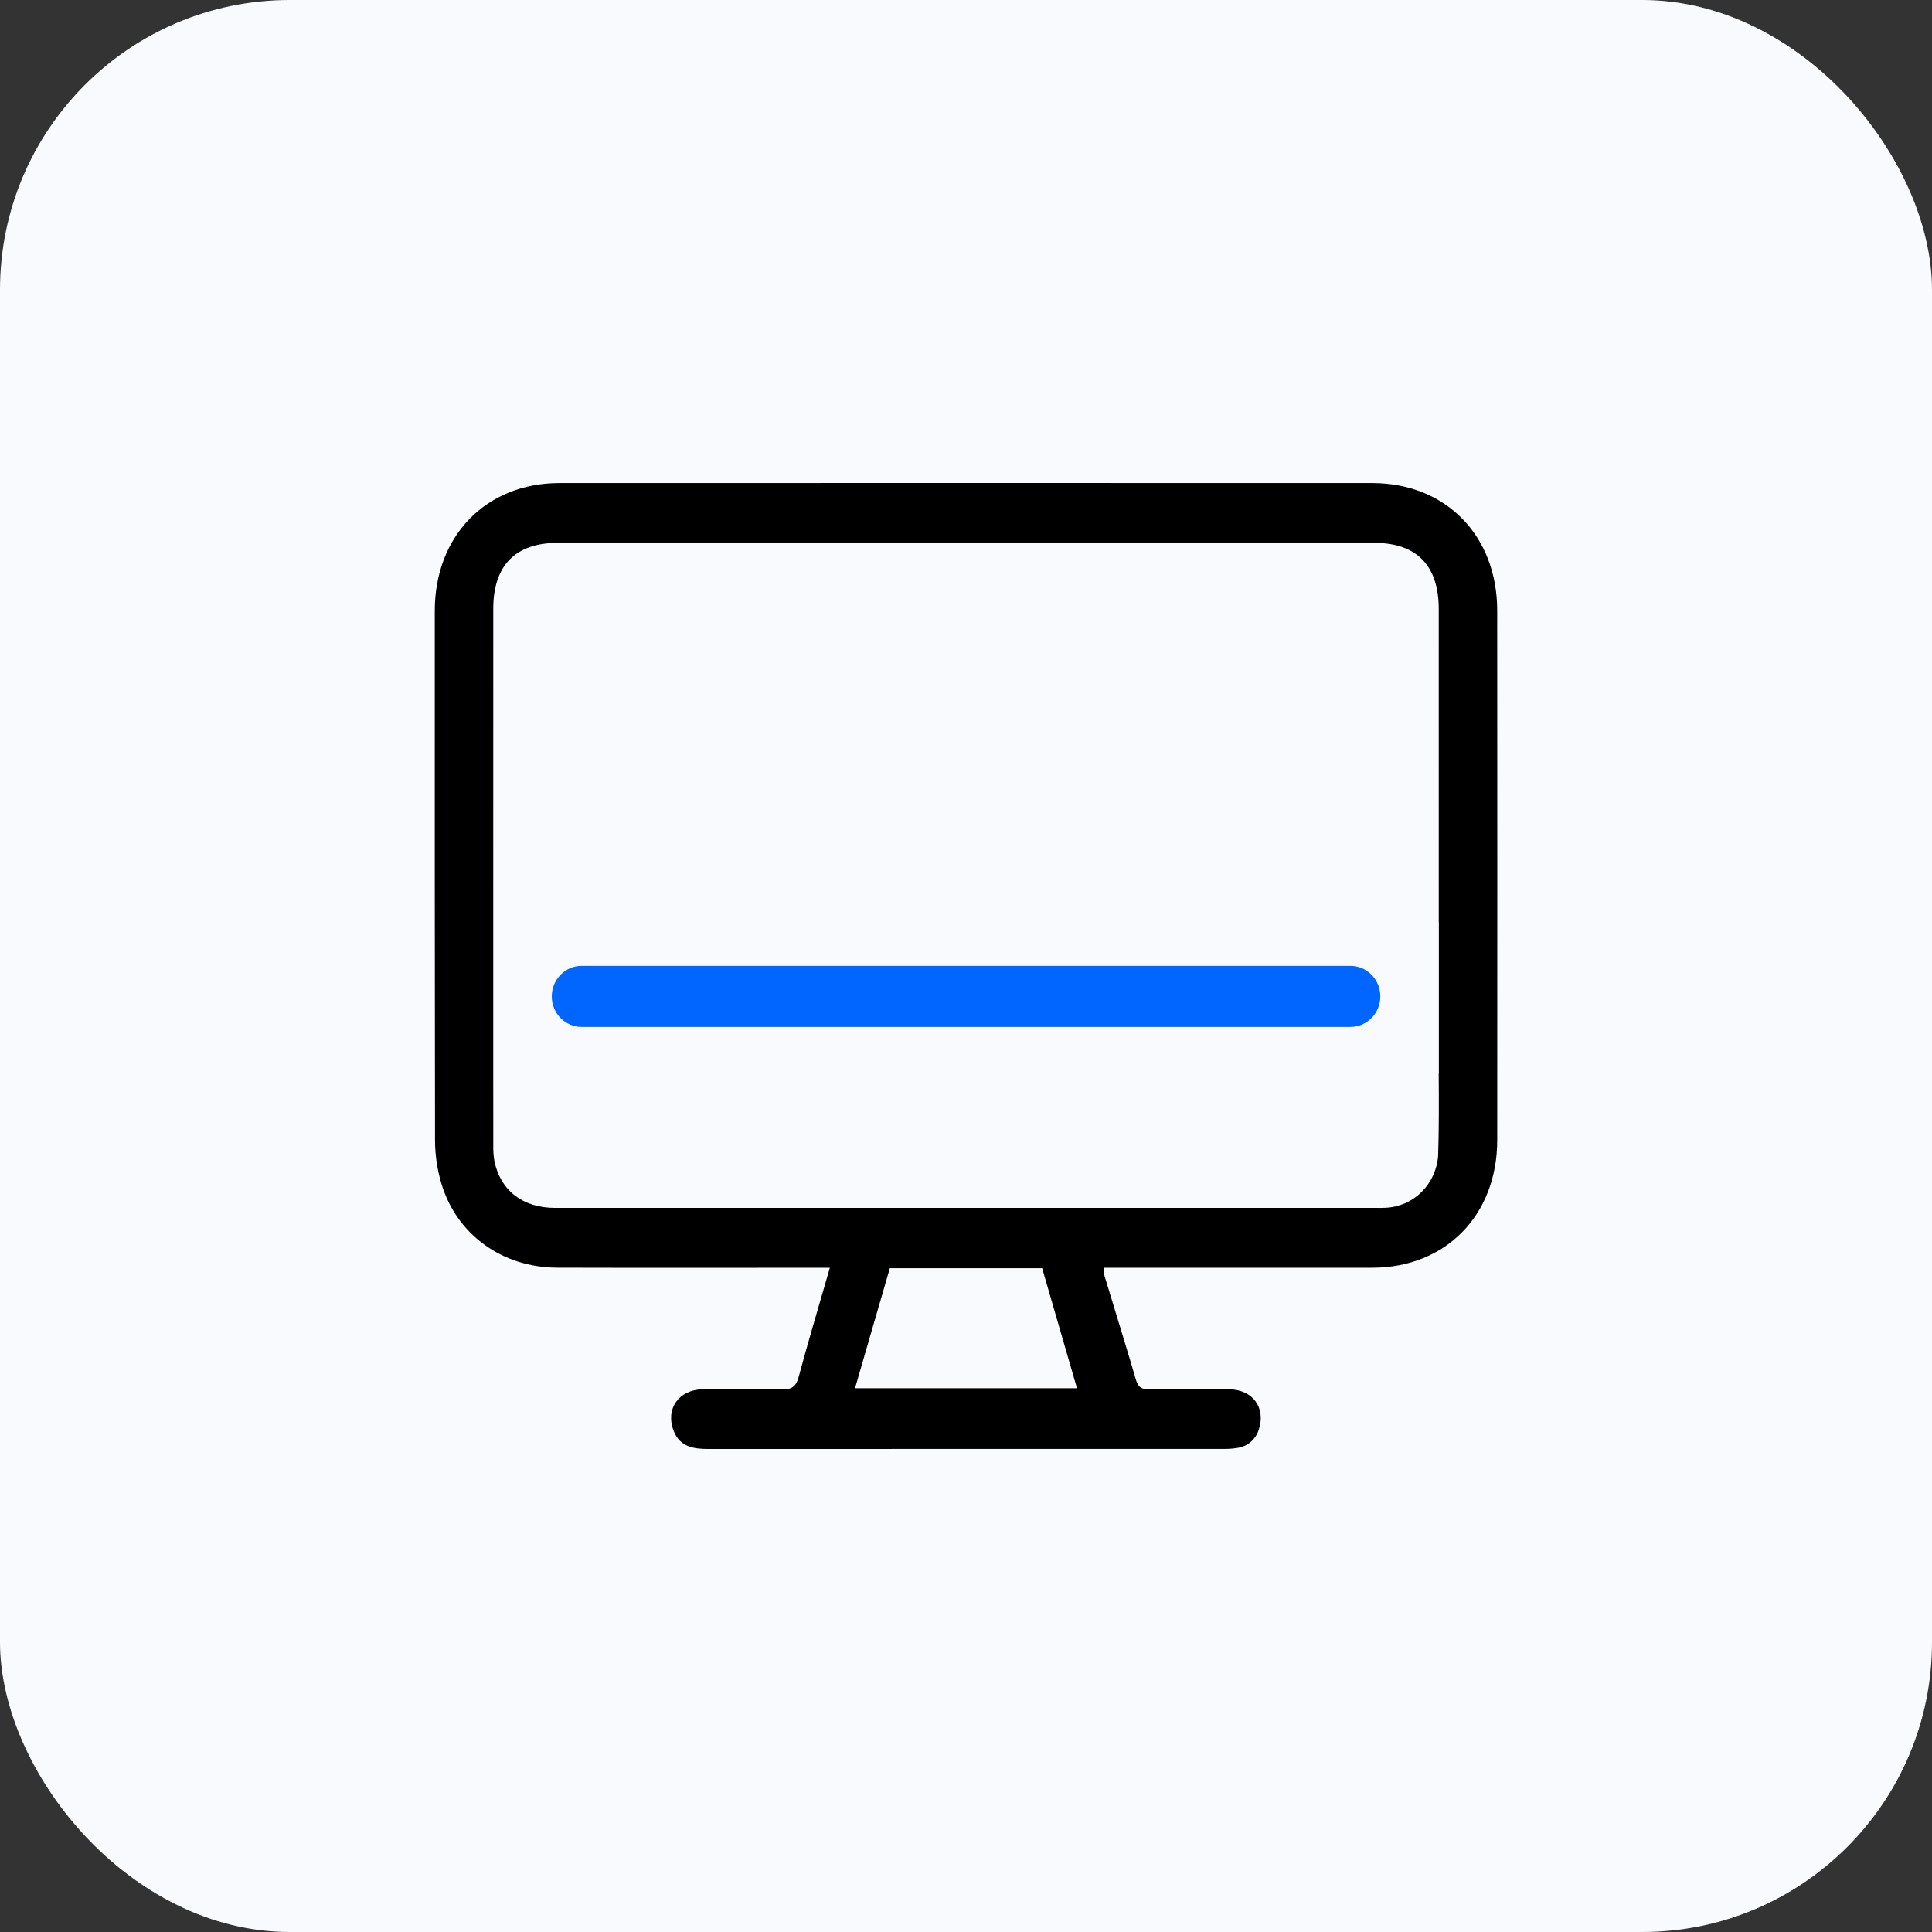
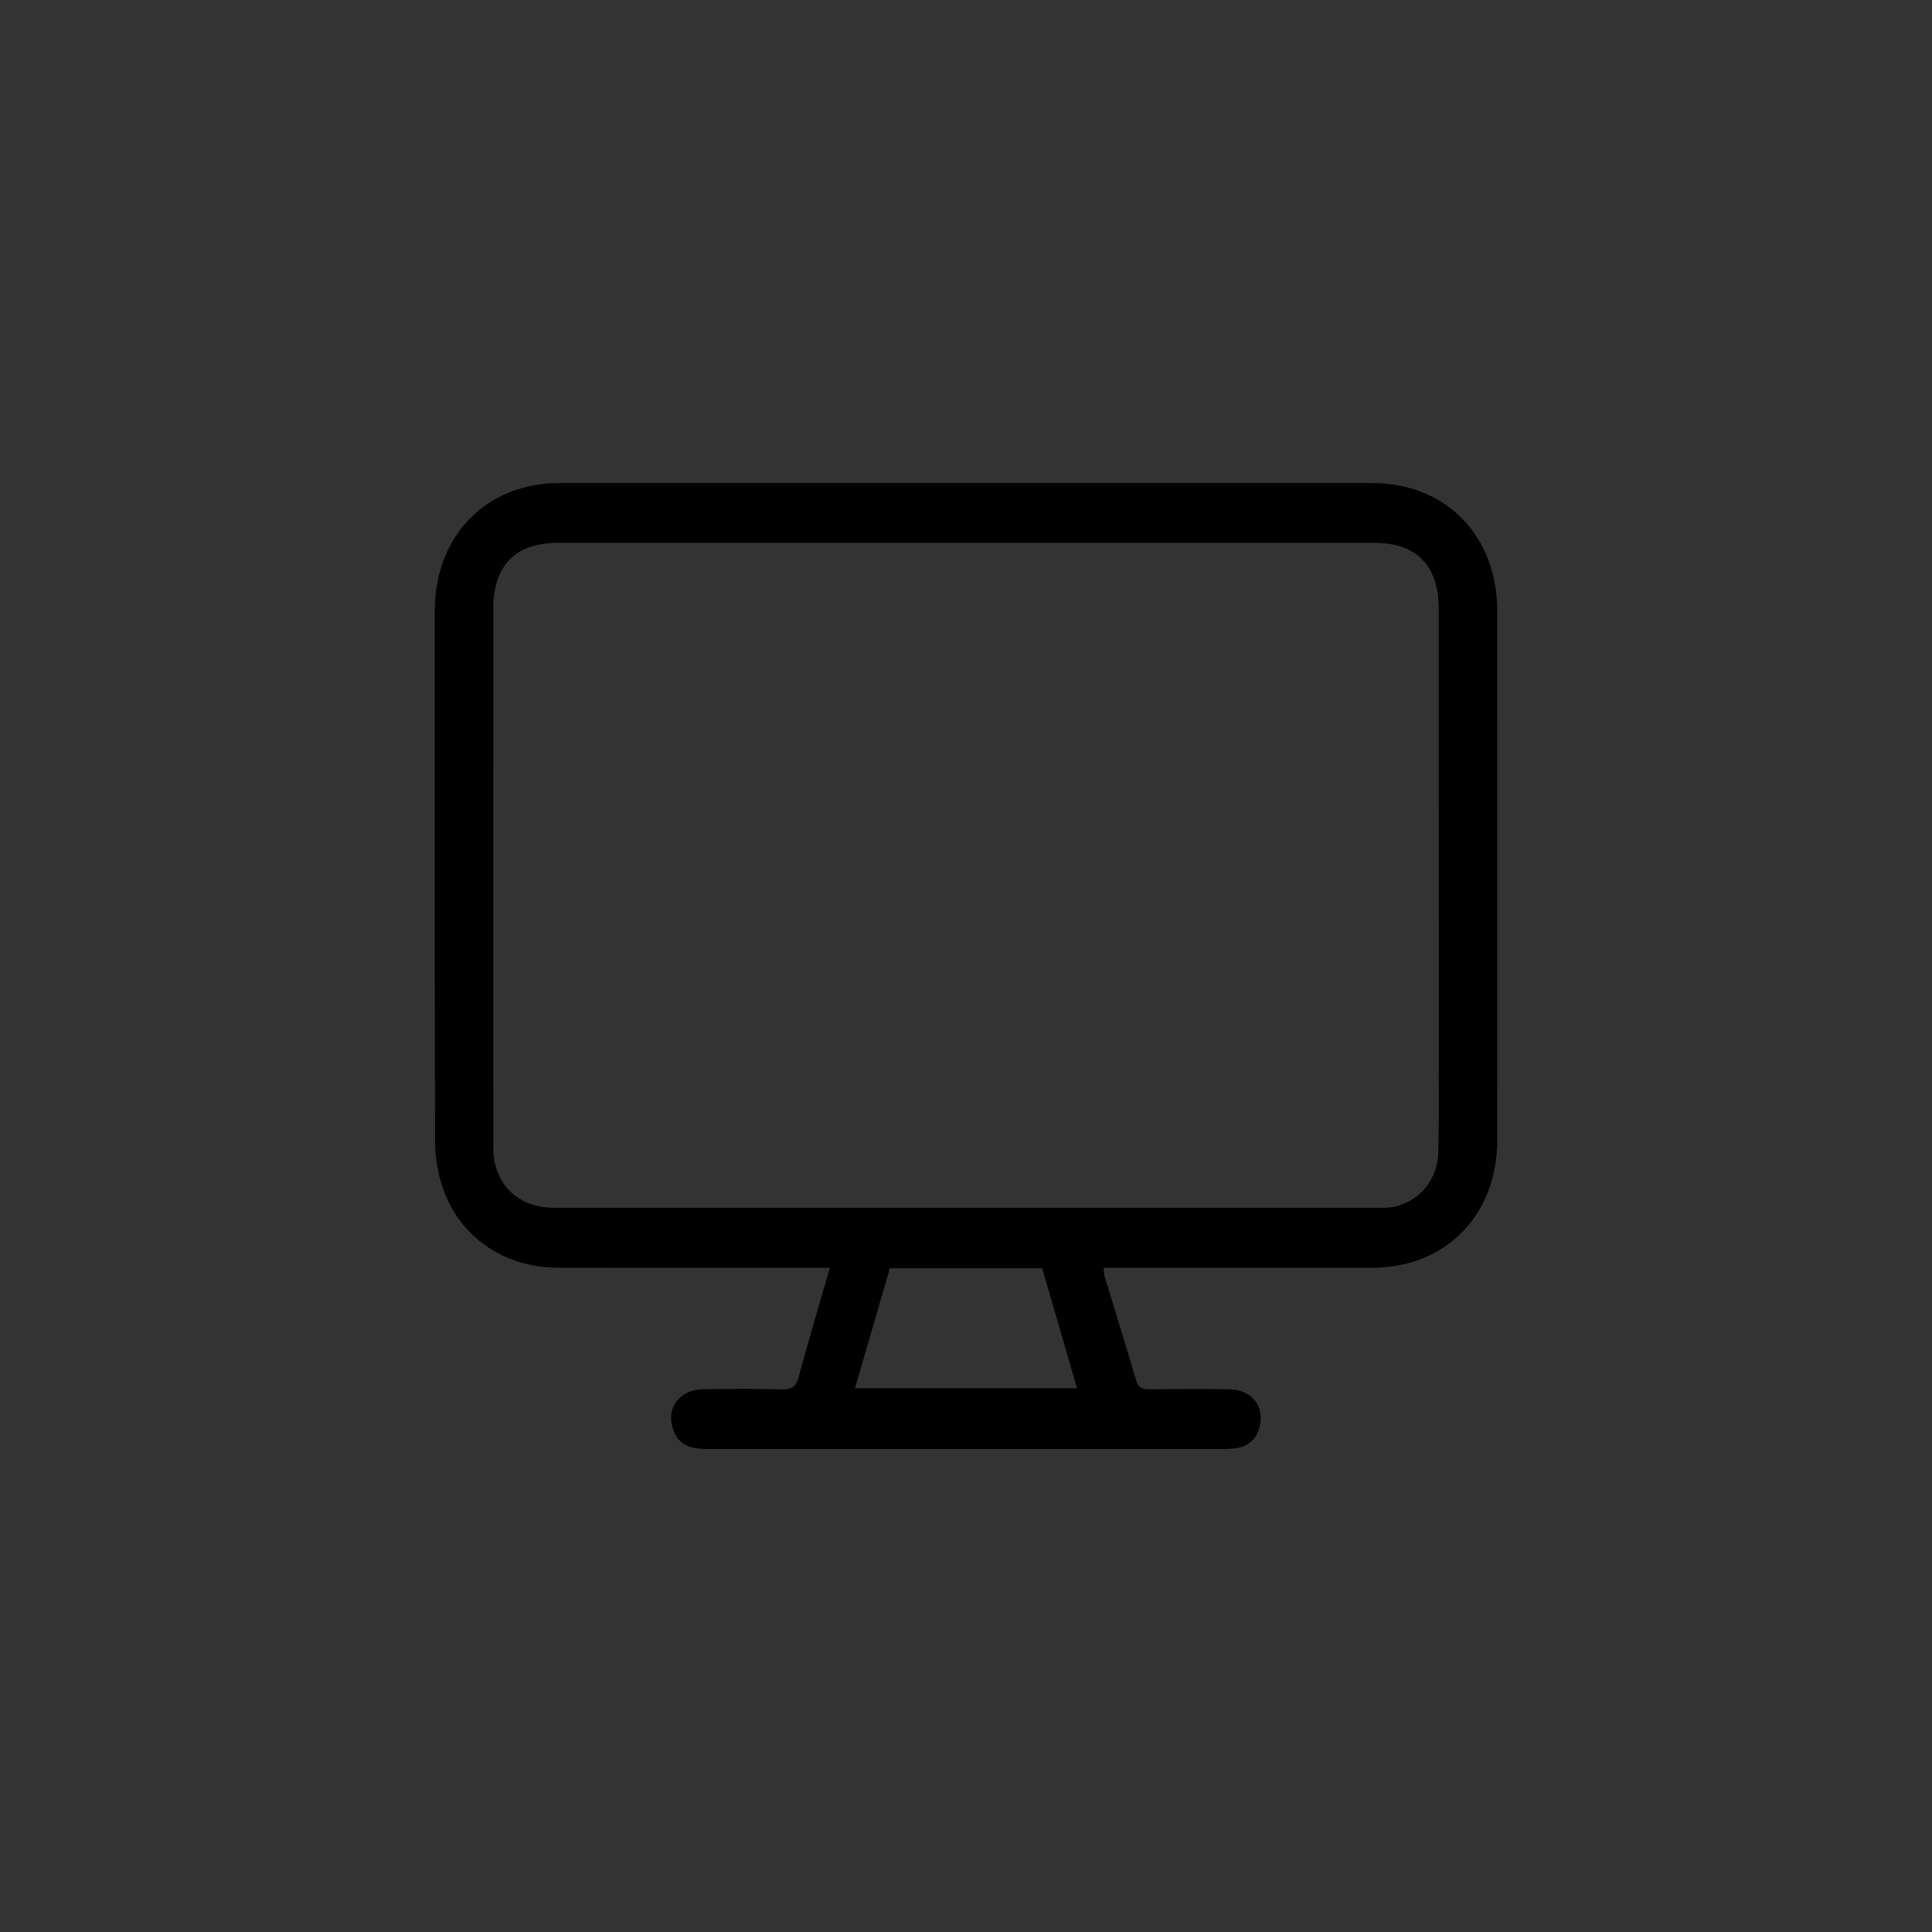
<svg xmlns="http://www.w3.org/2000/svg" width="80" height="80" viewBox="0 0 80 80" fill="none">
  <rect x="0" y="0" width="80" height="80" fill="#333333" stroke="none" />
-   <rect width="80" height="80" rx="12" fill="#F9FAFE" />
  <g clip-path="url(#clip0_809_1348)">
-     <path d="M55.921 39.995H24.083C23.401 39.995 22.848 40.561 22.848 41.259C22.848 41.957 23.401 42.523 24.083 42.523H55.921C56.603 42.523 57.156 41.957 57.156 41.259C57.156 40.561 56.603 39.995 55.921 39.995Z" fill="#0066FF" />
    <path d="M61.996 25.28C61.995 22.179 59.864 20.004 56.828 20.003C45.605 19.999 34.382 19.999 23.16 20.003C20.129 20.004 18.005 22.185 18.003 25.293C17.999 32.604 18.003 39.915 18.013 47.226C18.016 47.833 18.106 48.435 18.279 49.015C18.916 51.132 20.803 52.486 23.08 52.492C26.628 52.502 30.177 52.495 33.725 52.495H34.363C33.912 54.06 33.471 55.533 33.071 57.017C32.958 57.434 32.766 57.544 32.362 57.532C31.276 57.502 30.188 57.506 29.102 57.527C28.094 57.547 27.542 58.348 27.897 59.253C28.157 59.919 28.724 60 29.329 60C36.443 59.998 43.557 59.998 50.671 59.997C50.857 60.001 51.043 59.988 51.227 59.957C51.431 59.932 51.623 59.848 51.782 59.715C51.94 59.581 52.058 59.405 52.121 59.205C52.423 58.302 51.889 57.546 50.899 57.527C49.795 57.506 48.691 57.513 47.588 57.528C47.296 57.531 47.134 57.464 47.041 57.148C46.619 55.704 46.169 54.268 45.734 52.827C45.713 52.718 45.702 52.606 45.702 52.495H46.338C49.836 52.495 53.333 52.495 56.831 52.494C59.866 52.489 61.995 50.316 61.997 47.213C62.001 39.902 62.001 32.591 61.996 25.28ZM35.404 57.485C35.892 55.804 36.367 54.165 36.846 52.515H43.154C43.632 54.162 44.107 55.801 44.596 57.485H35.404ZM59.58 44.431H59.574C59.582 45.582 59.587 46.724 59.55 47.864C59.507 48.434 59.261 48.968 58.857 49.365C58.454 49.761 57.922 49.991 57.364 50.012C57.245 50.019 57.126 50.017 57.007 50.017C45.667 50.017 34.327 50.017 22.986 50.017C21.643 50.016 20.714 49.293 20.469 48.062C20.435 47.857 20.421 47.649 20.426 47.441C20.424 46.441 20.423 45.438 20.424 44.432H20.424V38.194H20.424C20.424 33.865 20.424 29.537 20.425 25.208C20.425 23.417 21.341 22.479 23.092 22.479C34.365 22.478 45.638 22.478 56.911 22.479C58.66 22.479 59.575 23.419 59.575 25.212C59.577 29.539 59.577 33.866 59.576 38.194H59.58L59.58 44.431Z" fill="black" />
  </g>
  <defs>
    <clipPath id="clip0_809_1348">
      <rect width="44" height="40" fill="white" transform="translate(18 20)" />
    </clipPath>
  </defs>
</svg>